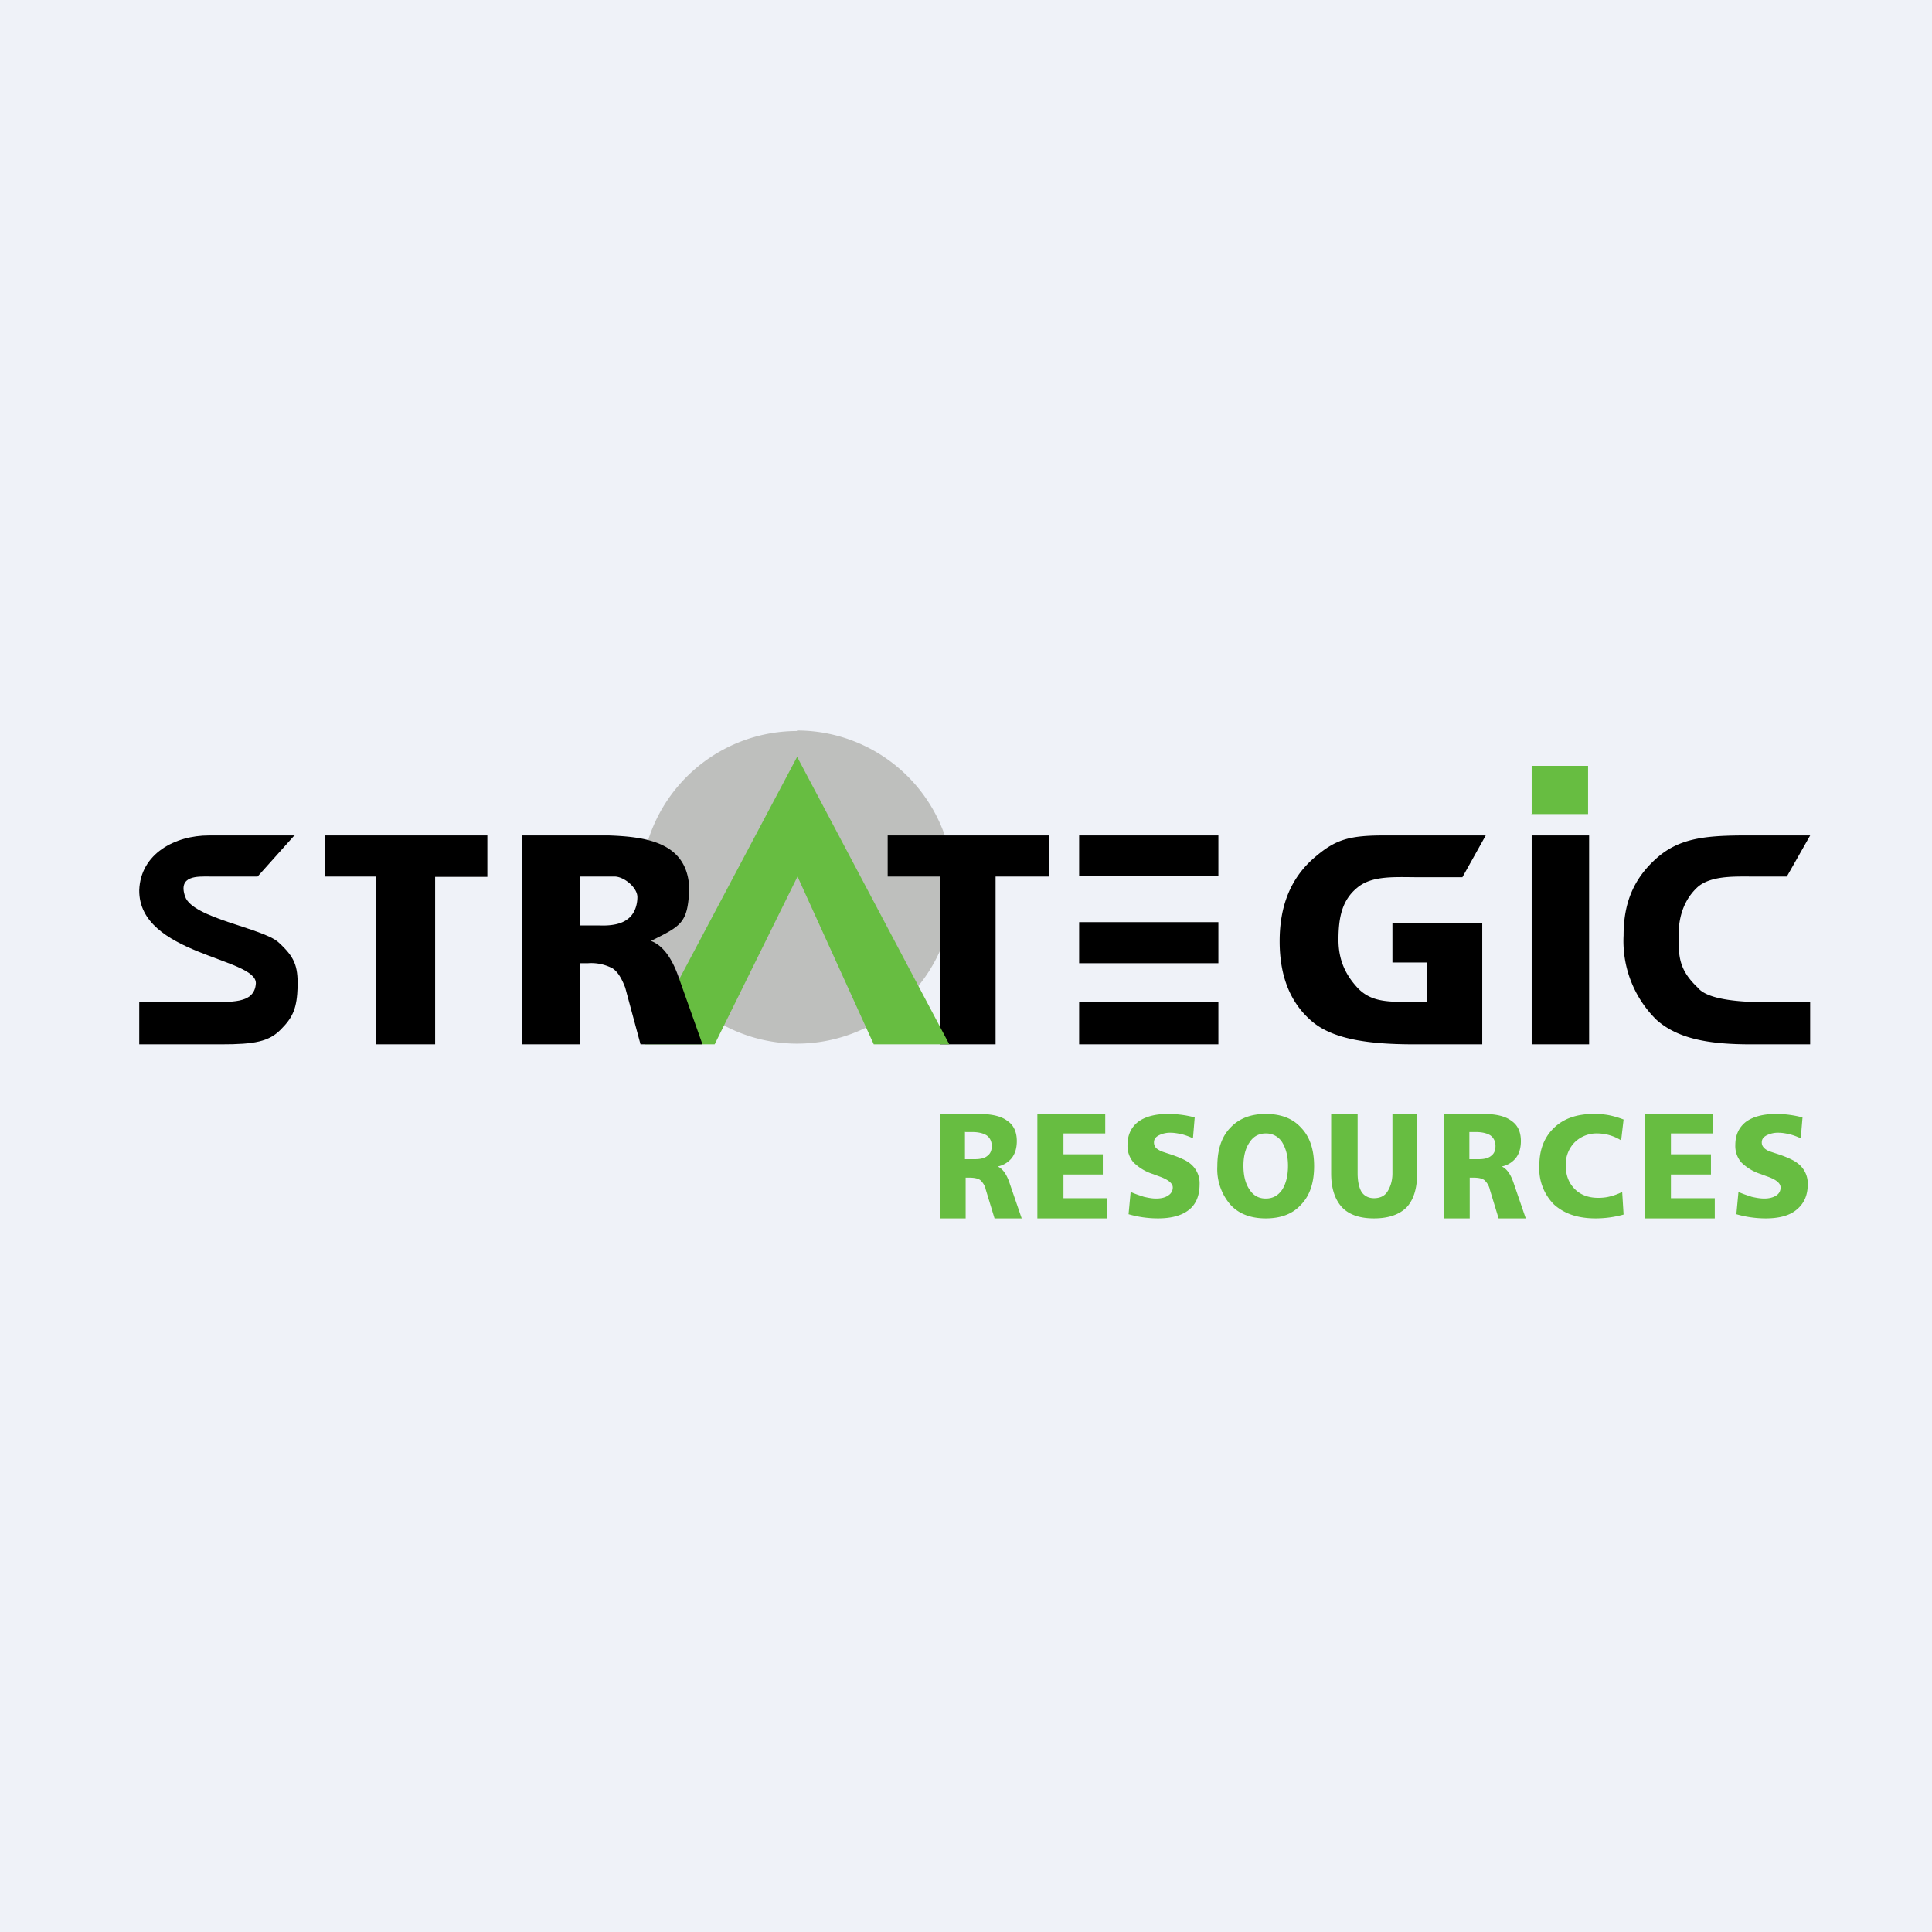
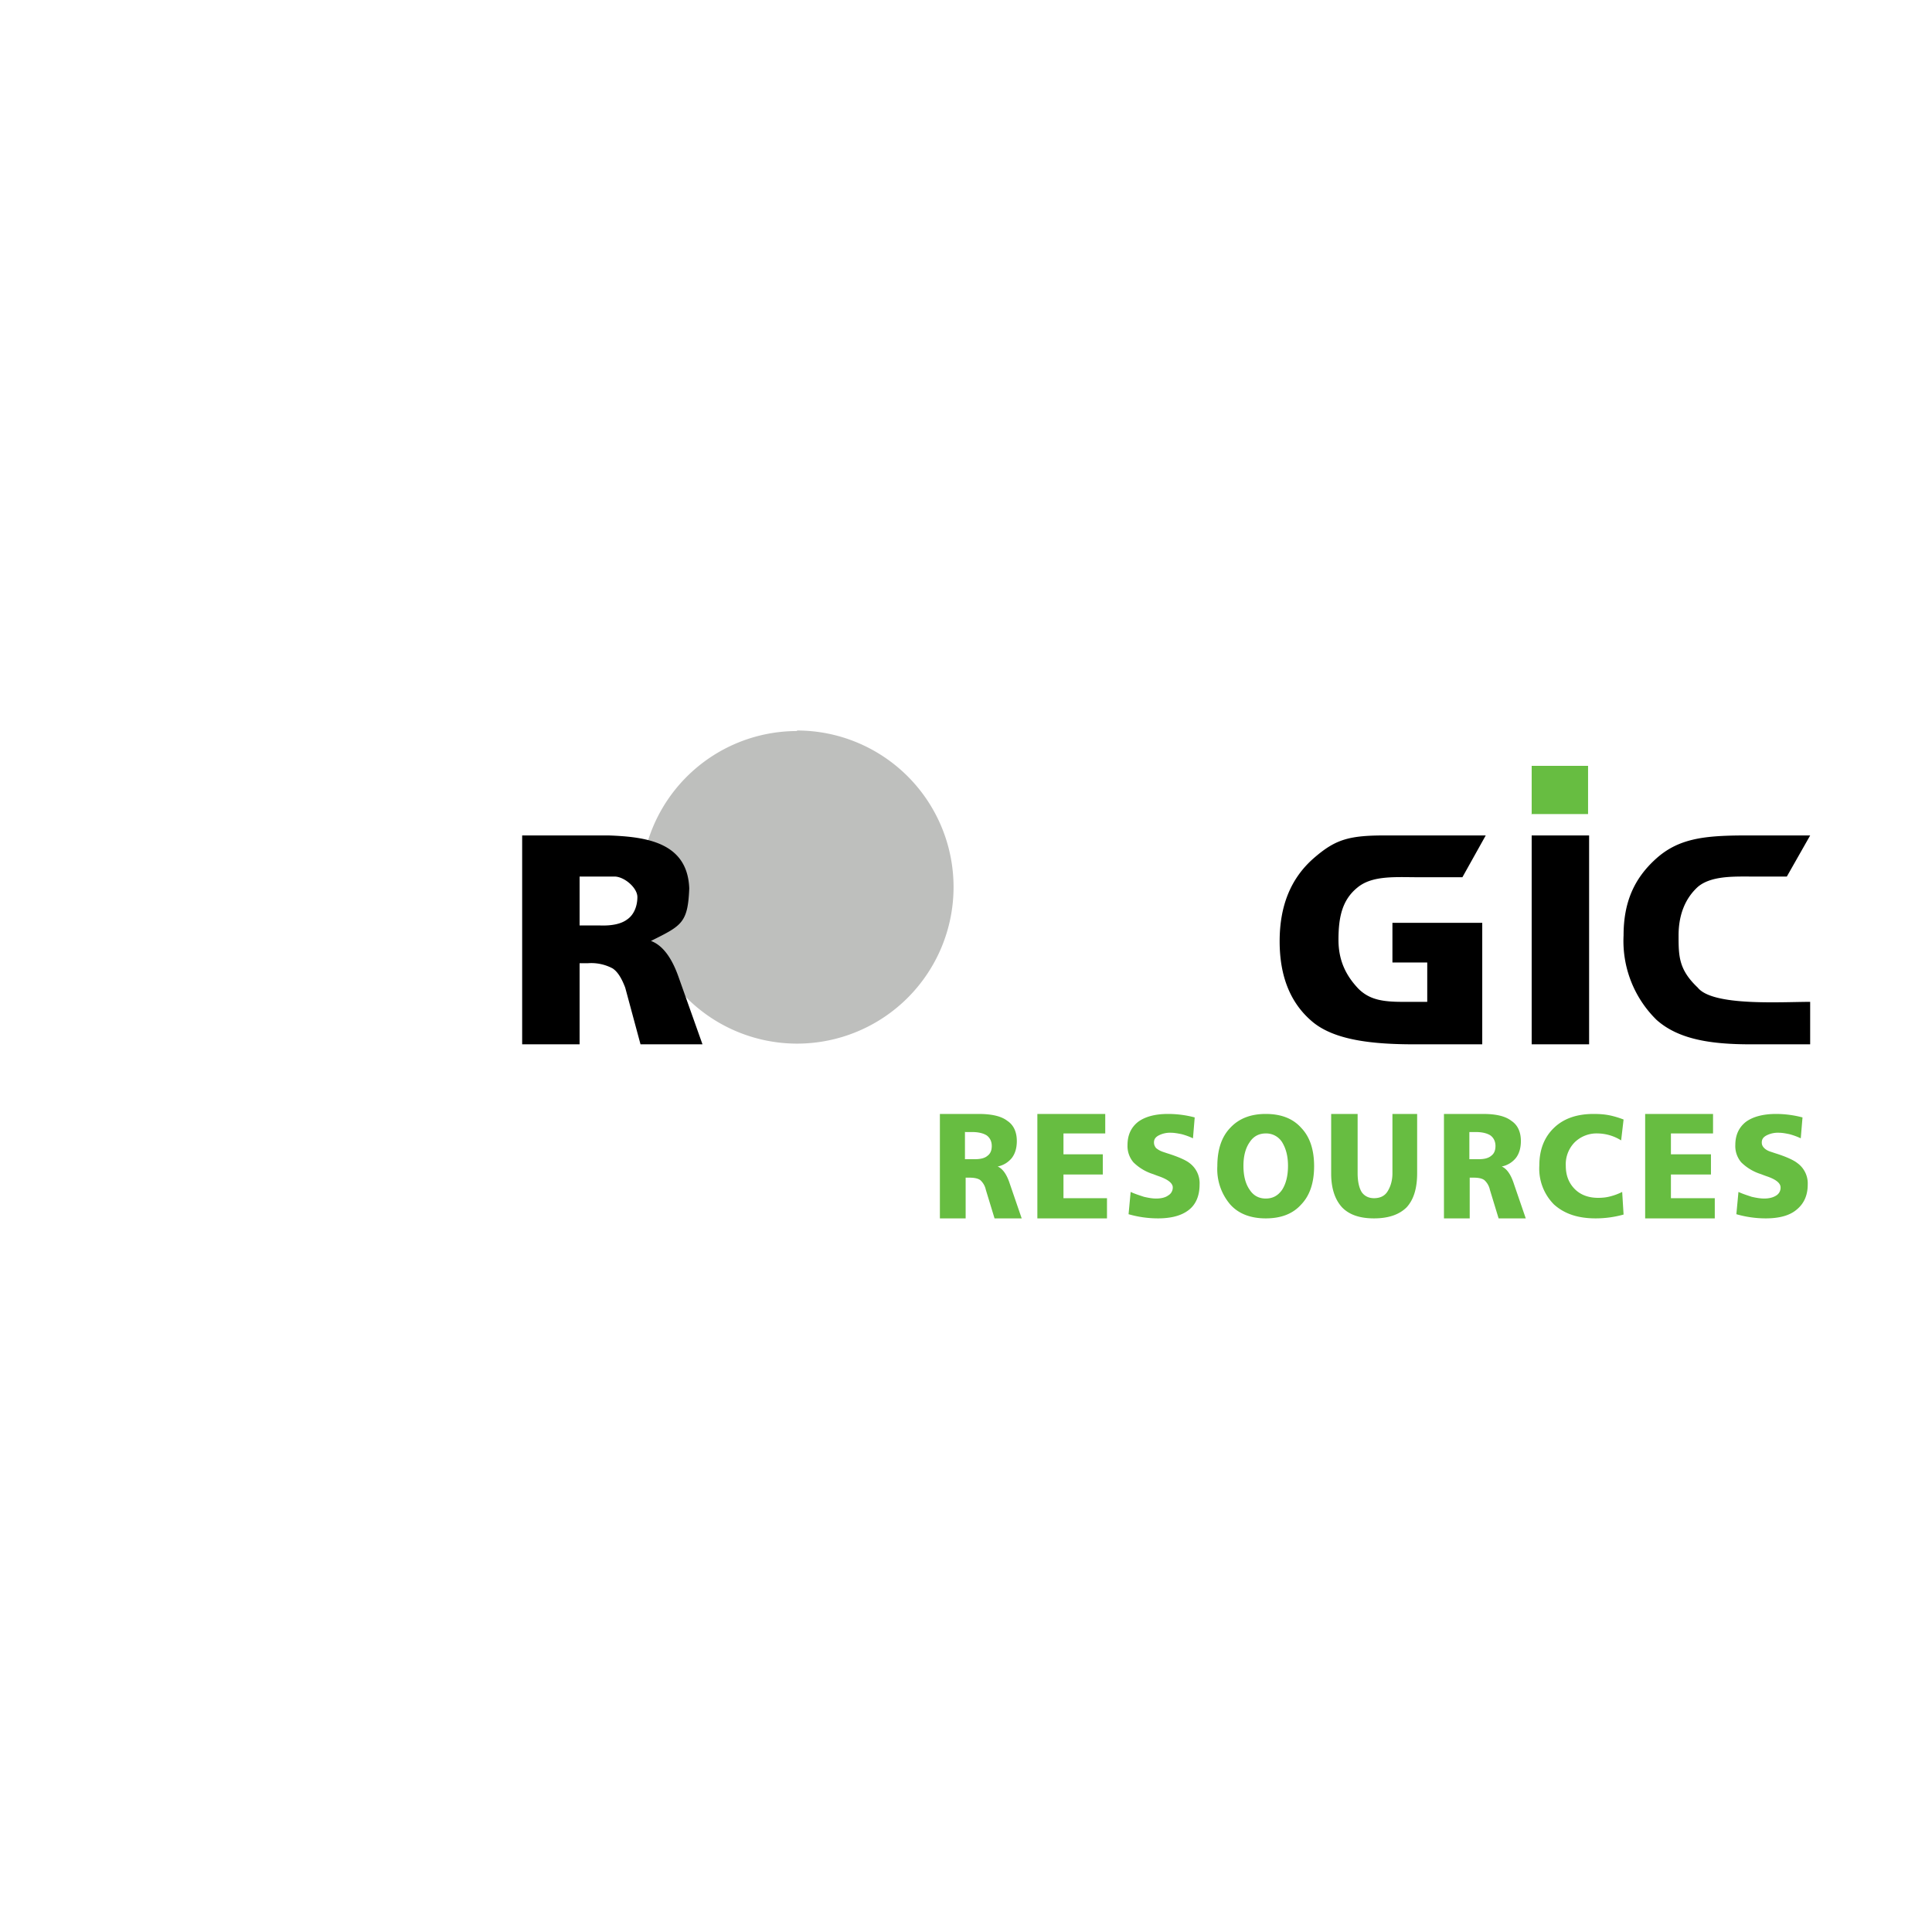
<svg xmlns="http://www.w3.org/2000/svg" viewBox="0 0 55.5 55.5">
-   <path d="M 0,0 H 55.5 V 55.5 H 0 Z" fill="rgb(239, 242, 248)" />
  <path d="M 22.89,20.985 A 4.49,4.49 0 1,1 22.9,29.98 A 4.49,4.49 0 0,1 22.9,21 Z" fill="rgb(190, 191, 189)" />
  <path d="M 27.72,32.515 V 33.3 H 28 C 28.17,33.3 28.29,33.27 28.37,33.2 C 28.45,33.14 28.49,33.05 28.49,32.92 C 28.49,32.79 28.44,32.69 28.35,32.62 C 28.26,32.56 28.12,32.52 27.93,32.52 H 27.74 Z M 27,32 H 28.11 C 28.48,32 28.76,32.06 28.94,32.2 C 29.12,32.32 29.21,32.52 29.21,32.78 C 29.21,32.98 29.16,33.14 29.07,33.26 A 0.7,0.7 0 0,1 28.66,33.51 C 28.8,33.57 28.92,33.73 29.01,34.01 L 29.35,35 H 28.57 L 28.32,34.18 A 0.52,0.52 0 0,0 28.16,33.9 C 28.09,33.85 27.98,33.83 27.84,33.83 H 27.74 V 35 H 27 V 32 Z M 29.8,32 H 31.75 V 32.56 H 30.55 V 33.16 H 31.68 V 33.74 H 30.55 V 34.42 H 31.8 V 35 H 29.8 V 32 Z M 34.32,32.1 L 34.27,32.7 A 1.9,1.9 0 0,0 33.94,32.58 C 33.84,32.56 33.73,32.54 33.64,32.54 A 0.71,0.71 0 0,0 33.28,32.62 C 33.19,32.67 33.15,32.73 33.15,32.82 C 33.15,32.88 33.17,32.93 33.21,32.98 C 33.26,33.02 33.32,33.06 33.41,33.09 L 33.53,33.13 C 33.85,33.23 34.07,33.33 34.17,33.41 A 0.72,0.72 0 0,1 34.46,34.03 C 34.46,34.34 34.36,34.59 34.16,34.75 C 33.95,34.92 33.65,35 33.26,35 A 3.04,3.04 0 0,1 32.42,34.88 L 32.48,34.24 C 32.61,34.3 32.74,34.34 32.86,34.38 C 32.99,34.41 33.1,34.43 33.21,34.43 C 33.36,34.43 33.48,34.4 33.56,34.34 A 0.26,0.26 0 0,0 33.69,34.11 C 33.69,33.99 33.55,33.88 33.29,33.79 A 4.25,4.25 0 0,1 33.13,33.73 A 1.4,1.4 0 0,1 32.56,33.39 A 0.72,0.72 0 0,1 32.39,32.89 C 32.39,32.61 32.49,32.39 32.69,32.23 C 32.89,32.08 33.18,32 33.55,32 A 2.98,2.98 0 0,1 34.32,32.1 Z M 36.36,32.56 C 36.17,32.56 36.01,32.64 35.9,32.81 C 35.78,32.98 35.72,33.21 35.72,33.49 C 35.72,33.78 35.78,34.01 35.9,34.18 C 36.01,34.35 36.17,34.43 36.36,34.43 C 36.56,34.43 36.71,34.35 36.83,34.18 C 36.94,34.01 37,33.78 37,33.49 C 37,33.21 36.94,32.99 36.83,32.81 A 0.54,0.54 0 0,0 36.36,32.56 Z M 36.36,32 C 36.8,32 37.14,32.13 37.38,32.4 C 37.63,32.66 37.75,33.03 37.75,33.5 C 37.75,33.97 37.63,34.34 37.38,34.6 C 37.14,34.87 36.8,35 36.36,35 C 35.93,35 35.58,34.87 35.34,34.6 A 1.56,1.56 0 0,1 34.97,33.5 C 34.97,33.03 35.09,32.66 35.34,32.4 C 35.59,32.13 35.93,32 36.36,32 Z M 38.24,32 H 39 V 33.7 C 39,33.96 39.05,34.14 39.12,34.25 C 39.2,34.36 39.32,34.42 39.47,34.42 C 39.64,34.42 39.77,34.36 39.85,34.24 C 39.93,34.12 40,33.94 40,33.71 V 32 H 40.71 V 33.7 C 40.71,34.14 40.61,34.46 40.41,34.68 C 40.2,34.89 39.89,35 39.47,35 C 39.07,35 38.76,34.9 38.55,34.68 C 38.35,34.46 38.24,34.14 38.24,33.71 V 32 Z M 42.21,32.53 V 33.3 H 42.48 C 42.64,33.3 42.76,33.27 42.84,33.2 C 42.92,33.14 42.96,33.05 42.96,32.92 C 42.96,32.79 42.91,32.69 42.82,32.62 C 42.73,32.56 42.59,32.52 42.4,32.52 H 42.21 Z M 41.48,32 H 42.6 C 42.97,32 43.24,32.06 43.42,32.2 C 43.6,32.32 43.69,32.52 43.69,32.78 C 43.69,32.98 43.64,33.14 43.55,33.26 A 0.7,0.7 0 0,1 43.14,33.51 C 43.28,33.57 43.4,33.73 43.49,34.01 L 43.83,35 H 43.05 L 42.8,34.18 A 0.52,0.52 0 0,0 42.64,33.9 C 42.57,33.85 42.47,33.83 42.32,33.83 H 42.22 V 35 H 41.48 V 32 Z M 46.64,32.16 L 46.57,32.76 A 1.3,1.3 0 0,0 45.9,32.56 A 0.9,0.9 0 0,0 45.23,32.82 A 0.9,0.9 0 0,0 44.98,33.49 C 44.98,33.77 45.07,33.99 45.24,34.16 C 45.41,34.33 45.64,34.41 45.91,34.41 C 46.02,34.41 46.14,34.4 46.25,34.37 C 46.37,34.34 46.48,34.3 46.6,34.24 L 46.64,34.89 A 2.98,2.98 0 0,1 45.84,35 C 45.33,35 44.94,34.87 44.64,34.6 A 1.46,1.46 0 0,1 44.22,33.48 C 44.22,33.03 44.36,32.67 44.64,32.4 C 44.92,32.13 45.3,32 45.78,32 C 45.94,32 46.09,32.01 46.24,32.04 C 46.38,32.07 46.51,32.11 46.64,32.16 Z M 47.27,32 H 49.21 V 32.56 H 48 V 33.16 H 49.15 V 33.74 H 48 V 34.42 H 49.26 V 35 H 47.26 V 32 Z M 51.78,32.1 L 51.73,32.7 A 1.91,1.91 0 0,0 51.4,32.58 C 51.3,32.56 51.2,32.54 51.1,32.54 A 0.71,0.71 0 0,0 50.74,32.62 C 50.65,32.67 50.61,32.73 50.61,32.82 C 50.61,32.88 50.63,32.93 50.68,32.98 C 50.72,33.02 50.78,33.06 50.88,33.09 L 51,33.13 C 51.32,33.23 51.53,33.33 51.63,33.41 A 0.72,0.72 0 0,1 51.93,34.03 C 51.93,34.34 51.82,34.58 51.61,34.75 C 51.41,34.92 51.11,35 50.72,35 A 3.03,3.03 0 0,1 49.88,34.88 L 49.94,34.24 C 50.07,34.3 50.2,34.34 50.32,34.38 C 50.45,34.41 50.57,34.43 50.68,34.43 C 50.82,34.43 50.94,34.4 51.03,34.34 A 0.26,0.26 0 0,0 51.15,34.11 C 51.15,33.99 51.02,33.88 50.75,33.79 A 4.44,4.44 0 0,1 50.59,33.73 A 1.4,1.4 0 0,1 50.02,33.39 A 0.72,0.72 0 0,1 49.85,32.89 C 49.85,32.61 49.95,32.39 50.15,32.23 C 50.35,32.08 50.65,32 51.02,32 A 2.98,2.98 0 0,1 51.78,32.1 Z" fill="rgb(103, 189, 65)" />
-   <path d="M 8.47,23.985 L 7.4,25.18 H 6 C 5.69,25.18 5.1,25.14 5.32,25.76 C 5.54,26.38 7.55,26.66 8,27.07 C 8.46,27.49 8.56,27.74 8.55,28.34 C 8.53,28.94 8.43,29.21 8.07,29.57 C 7.73,29.92 7.32,30 6.36,30 H 4 V 28.78 H 5.93 C 6.62,28.78 7.31,28.85 7.35,28.25 C 7.38,27.51 3.98,27.43 4,25.57 C 4.04,24.52 5.03,24 6,24 H 8.48 Z M 9.35,24 H 14 V 25.19 H 12.5 V 30 H 10.8 V 25.18 H 9.34 V 24 Z M 25.5,24 H 30.13 V 25.18 H 28.6 V 30 H 27 V 25.18 H 25.5 V 24 Z" />
-   <path d="M 22.89,21.725 L 27.27,30 H 25.1 L 22.91,25.18 L 20.53,30 H 18.52 L 22.9,21.74 Z" fill="rgb(103, 189, 65)" />
  <path d="M 16.63,26.585 H 17.22 C 17.58,26.6 17.85,26.54 18.02,26.41 C 18.21,26.28 18.31,26.03 18.31,25.77 C 18.31,25.5 17.93,25.18 17.65,25.18 H 16.65 V 26.6 Z M 15,24 H 17.5 C 18.59,24.04 19.75,24.21 19.8,25.52 C 19.76,26.52 19.58,26.59 18.7,27.03 C 19.02,27.15 19.28,27.48 19.48,28.03 L 20.18,30 H 18.4 L 17.96,28.37 C 17.86,28.11 17.75,27.92 17.6,27.82 A 1.3,1.3 0 0,0 16.89,27.67 H 16.65 V 30 H 15 V 24 Z M 42.68,24 L 42.01,25.2 H 40.77 C 40.09,25.2 39.42,25.14 38.99,25.5 C 38.55,25.86 38.45,26.36 38.45,27 C 38.45,27.6 38.67,28.03 39.02,28.4 C 39.34,28.72 39.72,28.78 40.3,28.78 H 41 V 27.65 H 40 V 26.51 H 42.58 V 30 H 40.63 C 39.42,30 38.33,29.88 37.7,29.35 C 37.07,28.82 36.76,28.05 36.76,27.04 C 36.76,26.02 37.08,25.24 37.72,24.67 C 38.36,24.11 38.74,23.99 39.89,24 H 42.69 Z M 44,24 H 45.65 V 30 H 44 V 24 Z M 52,24 L 51.33,25.18 H 50.25 C 49.8,25.18 49.14,25.16 48.77,25.48 C 48.41,25.81 48.22,26.28 48.22,26.87 C 48.22,27.46 48.22,27.85 48.77,28.37 C 49.2,28.91 51.15,28.78 52,28.78 V 30 H 50.29 C 49.15,30 48.22,29.86 47.59,29.3 A 3.17,3.17 0 0,1 46.64,26.87 C 46.64,25.91 46.95,25.23 47.57,24.67 C 48.2,24.1 48.92,24.01 49.99,24 H 52 Z" />
  <path d="M 43.99,23.385 H 45.62 V 22 H 44 V 23.4 Z" fill="rgb(103, 189, 65)" />
-   <path d="M 30.99,25.155 H 35 V 24 H 31 V 25.17 Z M 31,27.67 H 35 V 26.49 H 31 V 27.67 Z M 35,30 H 31 V 28.78 H 35 V 30 Z" />
</svg>